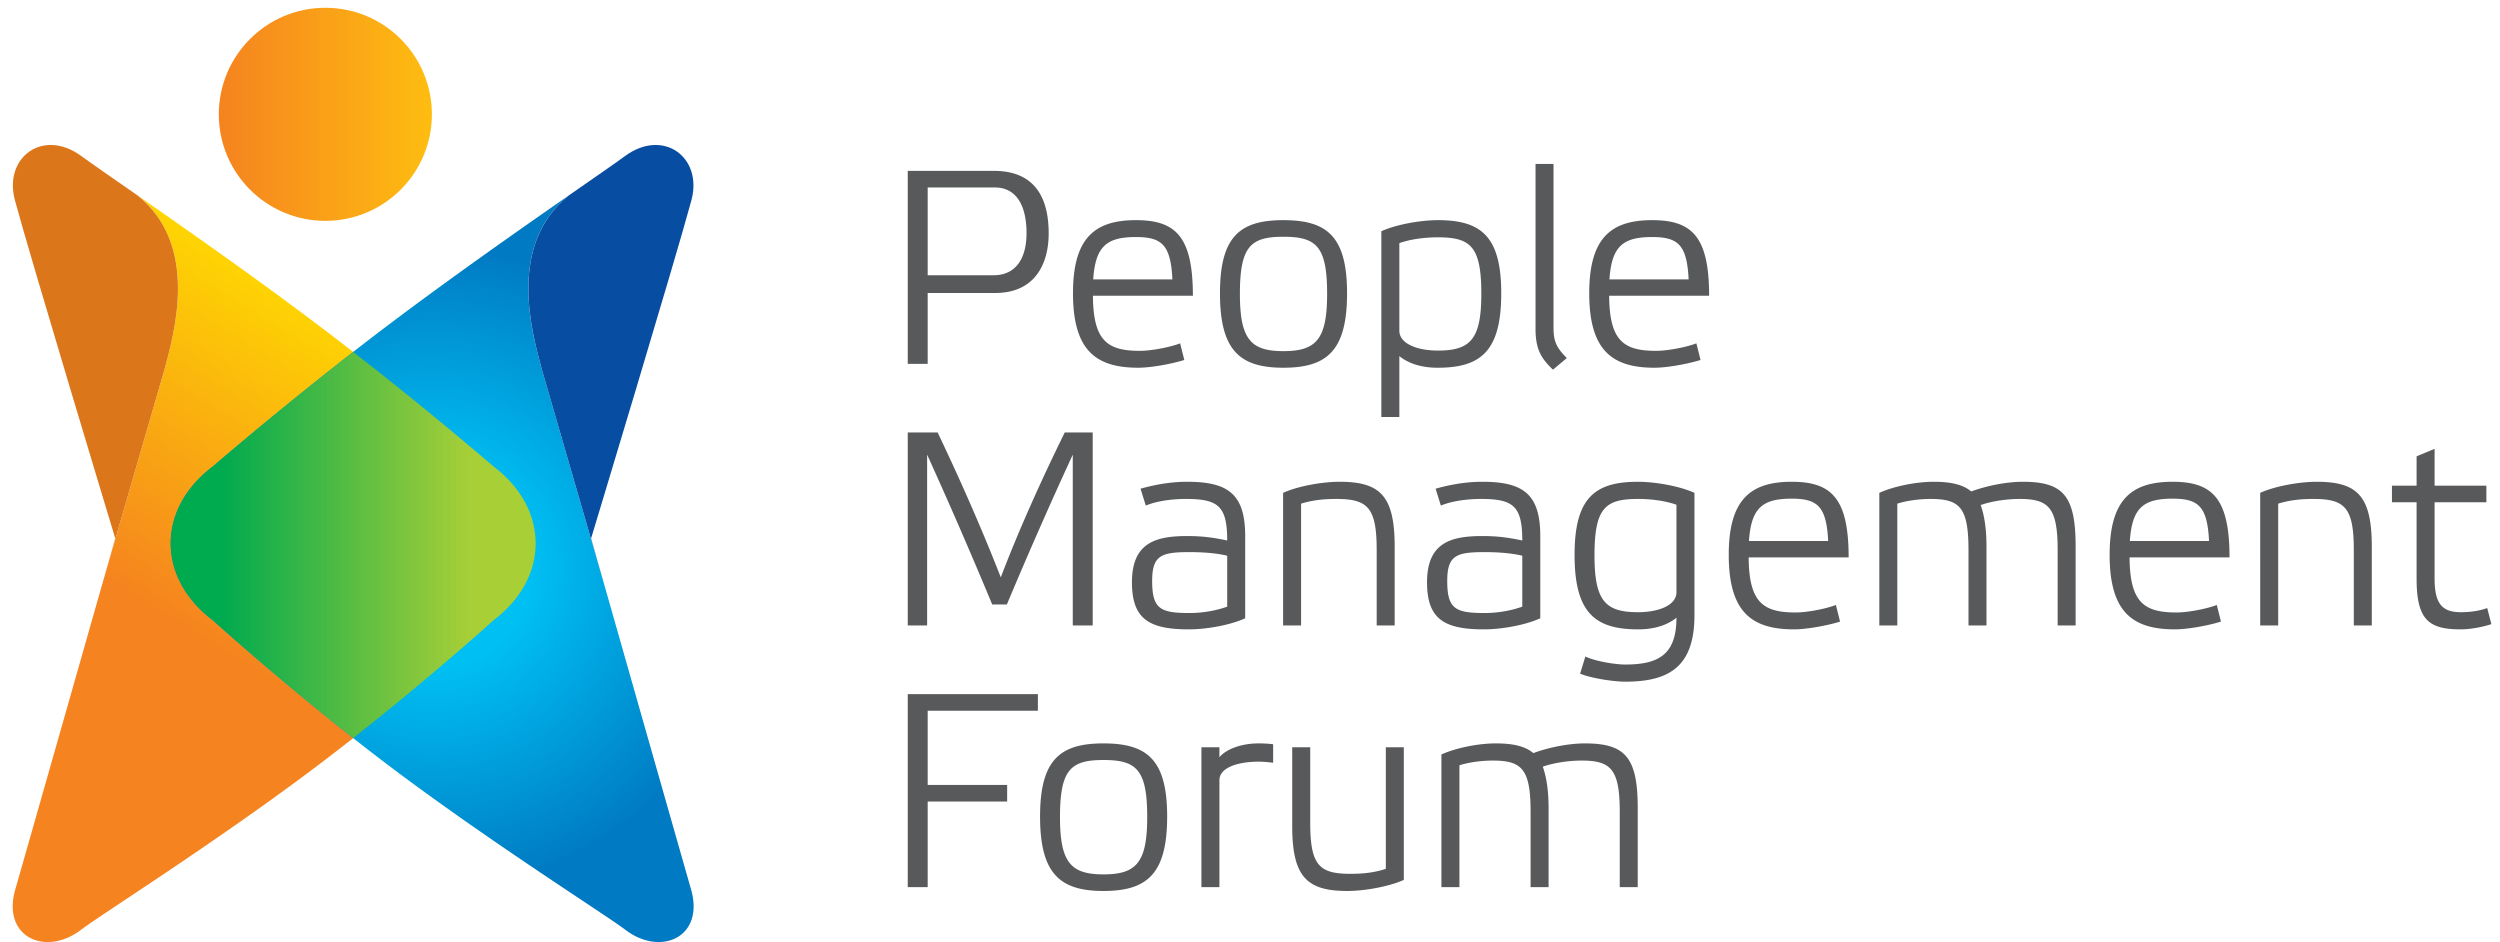
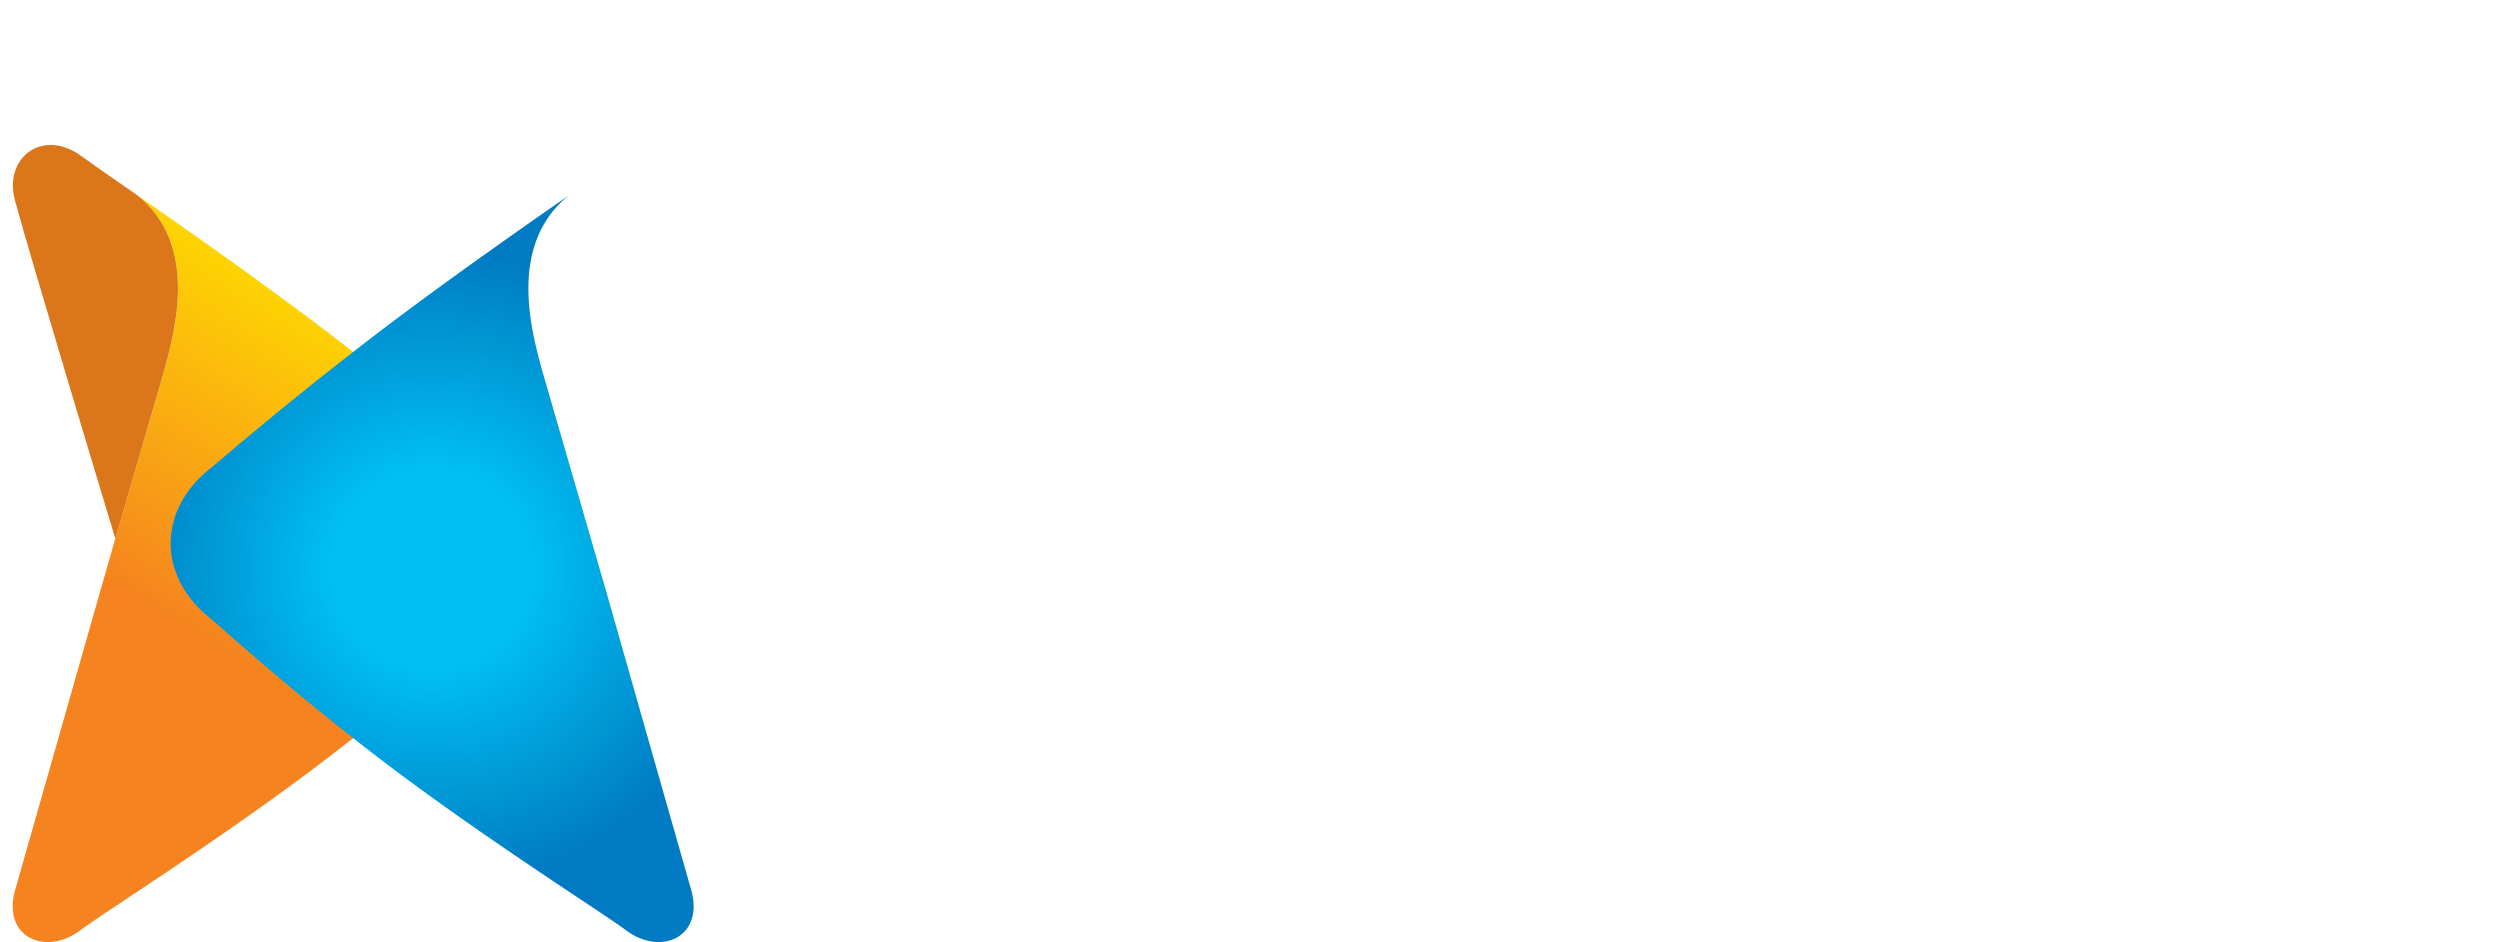
<svg xmlns="http://www.w3.org/2000/svg" viewBox="0 0 276 104" width="276" height="104" fill-rule="evenodd" clip-rule="evenodd" stroke-linejoin="round" stroke-miterlimit="1.414">
  <defs>
    <linearGradient id="b" x2="1" gradientUnits="userSpaceOnUse" gradientTransform="scale(58.377) rotate(-58.172 1.393 .554)">
      <stop offset="0" stop-color="#f5831f" />
      <stop offset=".3" stop-color="#f5831f" />
      <stop offset="1" stop-color="#ffdb00" />
    </linearGradient>
    <radialGradient id="c" cx="0" cy="0" r="1" gradientUnits="userSpaceOnUse" gradientTransform="matrix(0 -35.582 -35.582 0 47.71 62.783)">
      <stop offset="0" stop-color="#00c0f3" />
      <stop offset=".3" stop-color="#00c0f3" />
      <stop offset="1" stop-color="#007ac2" />
    </radialGradient>
    <linearGradient id="d" x2="1" gradientUnits="userSpaceOnUse" gradientTransform="matrix(-39.847 0 0 -39.847 64.156 60.168)">
      <stop offset="0" stop-color="#a9cf37" />
      <stop offset=".3" stop-color="#a9cf37" />
      <stop offset="1" stop-color="#00aa4f" />
    </linearGradient>
    <linearGradient id="e" x2="1" gradientUnits="userSpaceOnUse" gradientTransform="translate(24.158 12.62) scale(23.523)">
      <stop offset="0" stop-color="#f5831f" />
      <stop offset="1" stop-color="#febd10" />
    </linearGradient>
  </defs>
  <path d="M8.947 102.647c2.174-1.657 14.482-9.404 25.414-17.602 10.723-8.043 20.097-16.546 20.097-16.546 6.239-4.703 6.239-12.328 0-17.023 0 0-9.027-7.814-19.539-15.742-6.927-5.223-14.479-10.504-19.744-14.168 6.863 5.52 4.062 15.176 2.99 19.208l-7.149 24.665a38967.45 38967.45 0 0 1-9.33 32.764c-1.508 5.262 3.35 7.433 7.261 4.444z" fill="url(#b)" />
  <path d="M69.035 102.647c-2.174-1.657-14.483-9.404-25.416-17.602-10.723-8.043-20.095-16.546-20.095-16.546-6.241-4.703-6.241-12.328 0-17.023 0 0 9.026-7.814 19.536-15.742 6.93-5.223 14.48-10.504 19.746-14.168-6.862 5.52-4.061 15.176-2.99 19.208l7.149 24.665a38967.45 38967.45 0 0 0 9.33 32.764c1.507 5.262-3.351 7.433-7.26 4.444z" fill="url(#c)" />
  <path d="M11.016 65.439l7.149-24.665c1.072-4.032 3.873-13.688-2.99-19.208-2.955-2.052-5.192-3.597-6.183-4.329-4.234-3.121-8.608.128-7.351 4.846C3.299 28.282 12.724 59.44 12.724 59.44l-1.708 5.999z" fill="#dc761b" fill-rule="nonzero" />
-   <path d="M66.965 65.439l-7.149-24.665c-1.071-4.032-3.872-13.688 2.99-19.208 2.955-2.052 5.193-3.597 6.183-4.329 4.233-3.121 8.608.128 7.35 4.846-1.658 6.199-11.082 37.357-11.082 37.357s.679 2.389 1.708 5.999z" fill="#074ea2" fill-rule="nonzero" />
-   <path d="M54.458 68.499c6.239-4.703 6.239-12.328 0-17.023 0 0-6.8-5.887-15.467-12.623-8.666 6.736-15.467 12.623-15.467 12.623-6.241 4.695-6.241 12.32 0 17.023 0 0 6.813 6.181 15.467 12.987 8.653-6.806 15.467-12.987 15.467-12.987z" fill="url(#d)" />
-   <path d="M47.681 12.621c0 6.496-5.265 11.761-11.762 11.761-6.496 0-11.761-5.265-11.761-11.761 0-6.495 5.265-11.762 11.761-11.762 6.497 0 11.762 5.267 11.762 11.762z" fill="url(#e)" />
-   <path d="M109.691 30.388c2.507 0 3.638-1.926 3.638-4.646 0-3.149-1.192-5.044-3.485-5.044h-7.428v9.69h7.275zm-9.476 9.782V18.864h9.506c4.738 0 6.053 3.24 6.053 6.908 0 3.333-1.497 6.573-5.9 6.573h-7.458v7.825h-2.201zM120.689 30.847h8.743c-.183-3.852-1.191-4.677-4.035-4.677-3.239 0-4.463 1.04-4.708 4.677zm11.006 1.804h-11.036c.03 5.013 1.62 6.082 5.197 6.082 1.101 0 3.118-.335 4.432-.825l.459 1.835c-1.59.489-3.79.855-5.075.855-4.677 0-7.214-1.895-7.214-8.223 0-6.052 2.354-8.07 6.939-8.07 4.372 0 6.298 1.773 6.298 8.346zM136.885 32.437c0 5.013 1.194 6.328 4.8 6.328 3.638 0 4.829-1.315 4.829-6.328 0-5.258-1.191-6.298-4.829-6.298-3.606 0-4.8 1.04-4.8 6.298zm-2.2-.062c0-6.297 2.231-8.07 7-8.07 4.799 0 7.031 1.773 7.031 8.07 0 6.328-2.202 8.223-7.031 8.223-4.8 0-7-1.895-7-8.223zM154.488 26.843v9.66c0 1.437 1.957 2.2 4.251 2.2 3.606 0 4.799-1.253 4.799-6.266 0-5.258-1.193-6.236-4.799-6.236-1.499 0-3.058.213-4.251.642zm0 12.472v6.725h-1.987V25.528c1.683-.764 4.373-1.223 6.238-1.223 4.768 0 6.998 1.773 6.998 8.07 0 6.328-2.199 8.223-6.998 8.223-2.202 0-3.487-.672-4.251-1.283zM171.509 36.196c0 1.499.338 2.202 1.468 3.332l-1.528 1.285c-1.284-1.223-1.926-2.232-1.926-4.494V18.1h1.986v18.096zM177.683 30.847h8.742c-.182-3.852-1.191-4.677-4.035-4.677-3.24 0-4.463 1.04-4.707 4.677zm11.005 1.804h-11.036c.031 5.013 1.62 6.082 5.197 6.082 1.101 0 3.117-.335 4.432-.825l.459 1.835c-1.59.489-3.79.855-5.074.855-4.678 0-7.214-1.895-7.214-8.223 0-6.052 2.353-8.07 6.938-8.07 4.371 0 6.298 1.773 6.298 8.346zM117.547 47.747h3.088v21.306h-2.201v-18.86a519.472 519.472 0 0 0-7.275 16.537h-1.62a554.697 554.697 0 0 0-7.184-16.537v18.86h-2.14V47.747h3.301c2.538 5.319 4.891 10.669 6.97 15.988 2.049-5.35 4.463-10.699 7.061-15.988zM135.483 61.351c-1.132-.276-2.629-.397-4.157-.397-3.088 0-4.128.336-4.128 3.177 0 3.089.887 3.547 4.128 3.547 1.498 0 2.965-.275 4.157-.703v-5.624zm1.986 6.908c-1.68.764-4.279 1.223-6.235 1.223-4.433 0-6.267-1.192-6.267-5.196 0-4.403 2.659-5.106 6.114-5.106 1.62 0 2.812.153 4.402.49 0-3.792-.979-4.586-4.556-4.586-1.467 0-3.209.213-4.431.734l-.582-1.865c1.193-.336 3.057-.765 5.136-.765 4.494 0 6.419 1.315 6.419 5.992v9.079zM143.639 69.053h-1.986V54.411c1.681-.764 4.371-1.223 6.236-1.223 4.463 0 6.083 1.528 6.083 7.153v8.712h-1.986v-8.314c0-4.708-.979-5.655-4.464-5.655-1.498 0-2.689.152-3.883.519v13.45zM168.059 61.351c-1.132-.276-2.629-.397-4.156-.397-3.088 0-4.128.336-4.128 3.177 0 3.089.887 3.547 4.128 3.547 1.497 0 2.964-.275 4.156-.703v-5.624zm1.987 6.908c-1.681.764-4.279 1.223-6.236 1.223-4.432 0-6.266-1.192-6.266-5.196 0-4.403 2.66-5.106 6.114-5.106 1.62 0 2.811.153 4.401.49 0-3.792-.977-4.586-4.555-4.586-1.466 0-3.209.213-4.432.734l-.581-1.865c1.193-.336 3.057-.765 5.136-.765 4.495 0 6.419 1.315 6.419 5.992v9.079zM185.081 55.725c-1.192-.428-2.751-.641-4.249-.641-3.607 0-4.8.978-4.8 6.236 0 5.014 1.193 6.267 4.8 6.267 2.292 0 4.249-.764 4.249-2.202v-9.66zm1.987 12.198c0 5.715-2.843 7.335-7.643 7.335-1.314 0-3.821-.396-4.982-.885l.58-1.895c1.07.519 3.27.886 4.402.886 3.607 0 5.656-1.04 5.656-5.165-.765.61-2.049 1.283-4.249 1.283-4.8 0-7-1.895-7-8.224 0-6.296 2.231-8.07 7-8.07 1.864 0 4.554.459 6.236 1.223v13.512zM193.084 59.73h8.744c-.183-3.852-1.192-4.677-4.036-4.677-3.239 0-4.462 1.039-4.708 4.677zm11.006 1.804h-11.036c.03 5.013 1.62 6.084 5.197 6.084 1.101 0 3.119-.337 4.432-.827l.459 1.835c-1.59.489-3.79.856-5.074.856-4.678 0-7.214-1.895-7.214-8.224 0-6.052 2.354-8.07 6.938-8.07 4.373 0 6.298 1.774 6.298 8.346zM209.464 69.053h-1.987V54.411c1.683-.764 4.158-1.223 5.992-1.223 1.926 0 3.24.306 4.156 1.07 1.713-.641 3.946-1.07 5.687-1.07 4.464 0 5.839 1.528 5.839 7.153v8.712h-1.986v-8.314c0-4.708-.979-5.655-4.219-5.655-1.039 0-2.782.152-4.28.672.397 1.1.642 2.599.642 4.585v8.712h-1.986v-8.314c0-4.708-.948-5.655-4.189-5.655-1.192 0-2.629.183-3.669.519v13.45zM235.135 59.73h8.742c-.183-3.852-1.192-4.677-4.036-4.677-3.24 0-4.462 1.039-4.706 4.677zm11.004 1.804h-11.035c.031 5.013 1.62 6.084 5.196 6.084 1.101 0 3.118-.337 4.433-.827l.459 1.835c-1.59.489-3.791.856-5.074.856-4.678 0-7.215-1.895-7.215-8.224 0-6.052 2.353-8.07 6.938-8.07 4.372 0 6.298 1.774 6.298 8.346zM251.513 69.053h-1.986V54.411c1.681-.764 4.371-1.223 6.237-1.223 4.462 0 6.082 1.528 6.082 7.153v8.712h-1.986v-8.314c0-4.708-.979-5.655-4.464-5.655-1.498 0-2.689.152-3.883.519v13.45zM268.78 63.857c0 2.628.704 3.73 2.874 3.73 1.1 0 2.109-.154 2.934-.459l.459 1.774c-.886.306-2.293.58-3.393.58-3.516 0-4.861-1.04-4.861-5.594v-8.437h-2.721v-1.834h2.721v-3.24l1.987-.826v4.066h5.717v1.834h-5.717v8.406zM114.583 76.631v1.832h-12.167v8.194h8.773v1.834h-8.773v9.446h-2.201V76.631h14.368zM117.023 90.203c0 5.014 1.193 6.329 4.8 6.329 3.637 0 4.829-1.315 4.829-6.329 0-5.258-1.192-6.297-4.829-6.297-3.607 0-4.8 1.039-4.8 6.297zm-2.2-.061c0-6.297 2.231-8.071 7-8.071 4.799 0 7.031 1.774 7.031 8.071 0 6.327-2.202 8.222-7.031 8.222-4.8 0-7-1.895-7-8.222zM140.555 82.165v2.047a12.02 12.02 0 0 0-1.59-.123c-2.292 0-4.341.642-4.341 2.049v11.799h-1.987V82.501h1.987V83.6c.582-.733 2.141-1.529 4.341-1.529.55 0 1.102.031 1.59.094zM152.995 82.501h1.986v14.641c-1.713.765-4.402 1.222-6.235 1.222-4.464 0-6.085-1.558-6.085-7.153v-8.71h1.987v8.313c0 4.708.978 5.655 4.434 5.655 1.497 0 2.719-.152 3.913-.549V82.501zM161.12 97.937h-1.987V83.295c1.682-.764 4.158-1.224 5.991-1.224 1.927 0 3.241.306 4.158 1.071 1.712-.641 3.944-1.071 5.685-1.071 4.464 0 5.839 1.529 5.839 7.153v8.713h-1.986v-8.314c0-4.708-.979-5.657-4.219-5.657-1.039 0-2.782.155-4.279.673.396 1.101.641 2.599.641 4.585v8.713h-1.986v-8.314c0-4.708-.948-5.657-4.188-5.657-1.194 0-2.629.185-3.669.521v13.45z" fill="#58595b" fill-rule="nonzero" />
</svg>